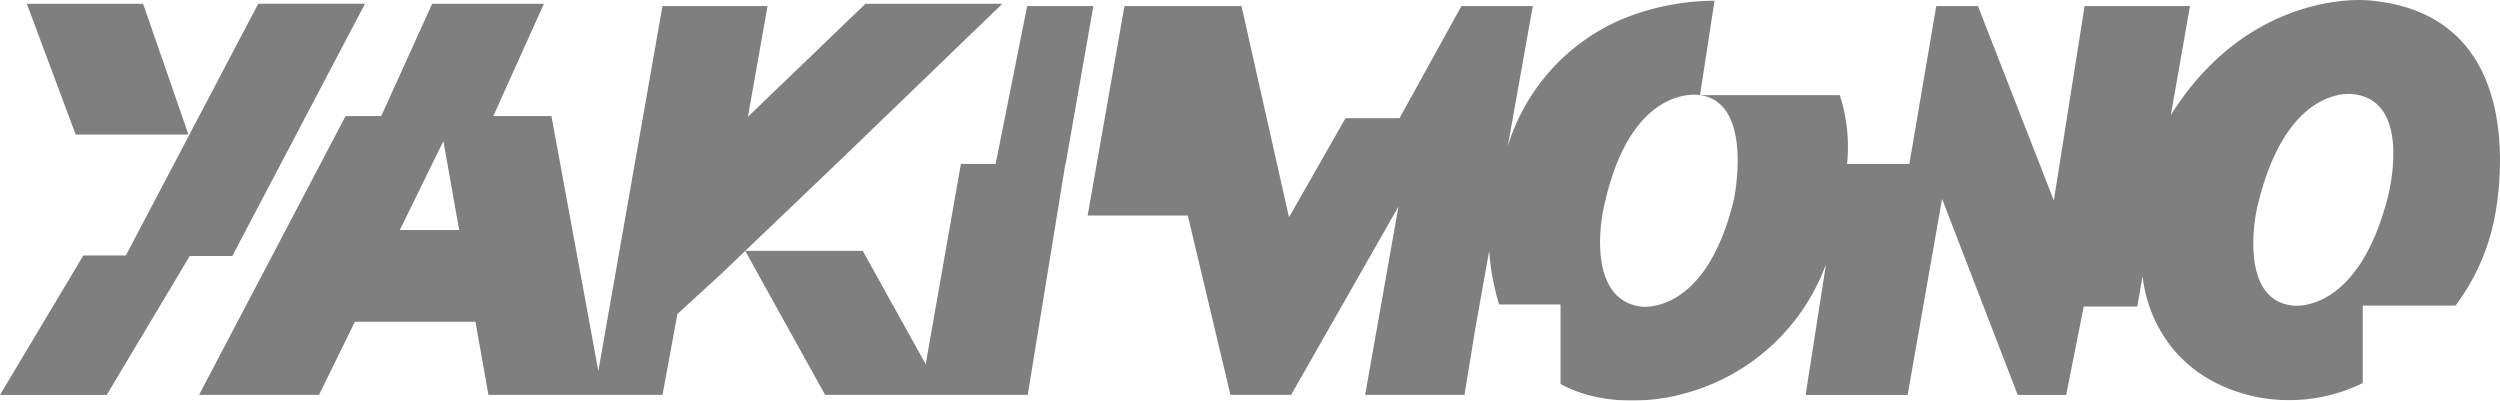
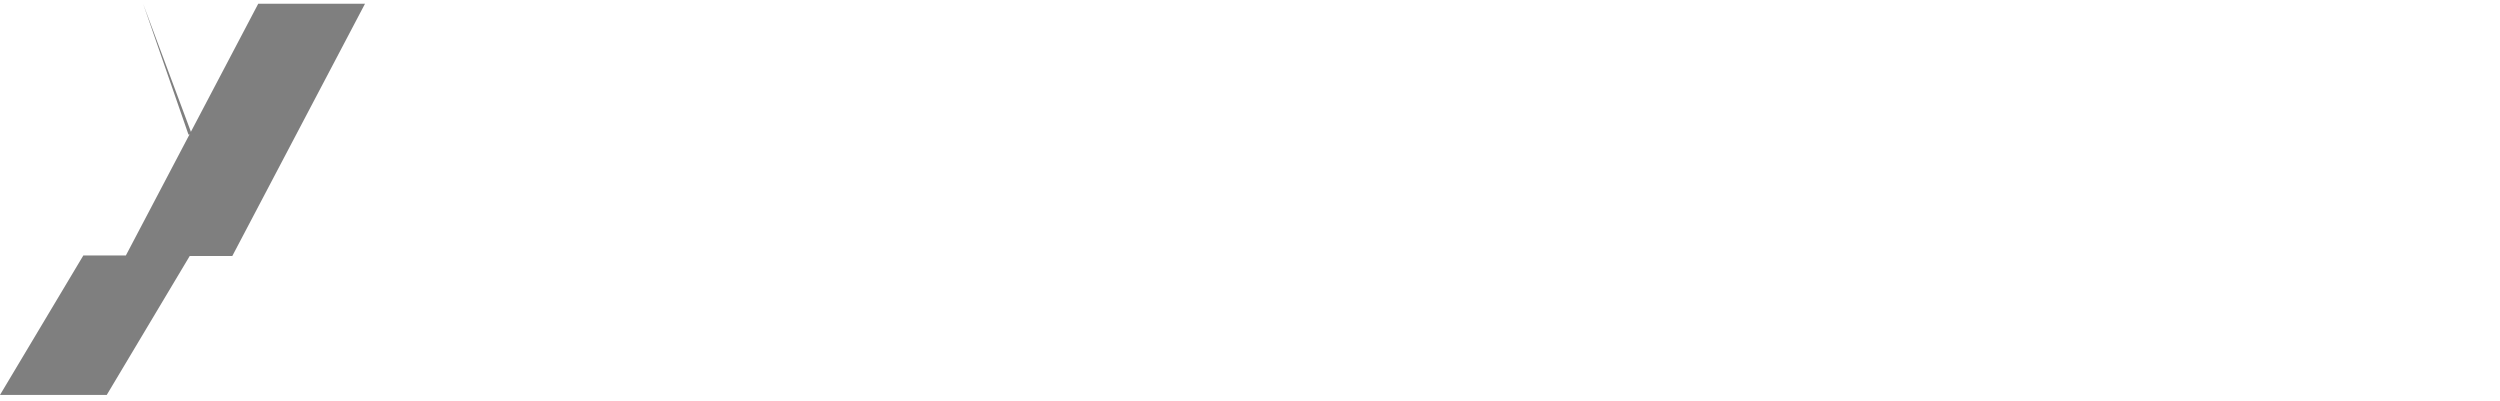
<svg xmlns="http://www.w3.org/2000/svg" width="223" height="35.733" viewBox="0 0 223 35.733">
  <g id="logo-secondary-horizontal" transform="translate(-3.867 -2.796)" opacity="0.502">
-     <path id="Path_1174" data-name="Path 1174" d="M20.676,14.794,16.633,3.134H6.261l4.353,11.661Z" />
+     <path id="Path_1174" data-name="Path 1174" d="M20.676,14.794,16.633,3.134l4.353,11.661Z" />
    <path id="Path_1175" data-name="Path 1175" d="M24.588,25.632l11.836-22.5H26.9L15.094,25.584H11.3L3.867,38.023h9.522l7.4-12.391Z" />
-     <path id="Path_1176" data-name="Path 1176" d="M95.489,3.337l-2.81,14.082h-3.1L86.438,35.285,80.825,25.174H70.339l8.792-8.4L93.274,3.134H81.066L70.583,13.21l1.749-9.873H62.959l-5.72,32.544L53.055,13.148H47.868L52.386,3.134H42.413L37.874,13.148H34.692L21.623,38.019h10.7l3.2-6.522H46.277l1.157,6.522H62.962L64.295,30.8l3.781-3.461,2.263-2.163,7.129,12.845H95.54l3.358-20.6h.024l2.473-14.082H95.489ZM39.531,23.311l3.885-7.928,1.409,7.928Z" />
-     <path id="Path_1177" data-name="Path 1177" d="M215.073,2.824s-10.462-1.074-17.567,10.231l1.708-9.718h-9.4L187.069,20.68,180.3,3.337h-3.719l-2.4,14.082h-5.555a14.956,14.956,0,0,0-.651-6.14H155.513c4.842.689,3.02,9.3,3.02,9.3-2.545,10.559-8.382,9.556-8.382,9.556-4.928-.768-3.3-8.472-3.3-8.472,2.325-11.578,8.658-10.386,8.658-10.386l1.295-8.417a22.083,22.083,0,0,0-8.1,1.584,18.107,18.107,0,0,0-10.342,11.389L140.591,3.34h-6.368l-5.52,10h-4.818l-5.038,8.837L114.608,3.337H104.167l-3.282,18.682h8.933l3.805,16h5.41l9.577-16.8-2.972,16.8H134.5l.944-5.8,1.257-7.046h0a21.864,21.864,0,0,0,.888,4.783h5.479v7.094c4.814,2.607,10.555.971,10.555.971a18.538,18.538,0,0,0,13.124-11.661l-1.818,11.661h9.1L177.1,20.539l6.746,17.484h4.325l1.563-7.886h4.777l.479-2.727c.065.861.919,8.74,10.042,10.772a14.971,14.971,0,0,0,9.591-1.216V30.054H222.9a19.2,19.2,0,0,0,3.427-7.556C226.317,22.5,230.625,4.064,215.073,2.824ZM213.809,11.2c5.407.641,3.02,9.3,3.02,9.3-2.686,10.335-8.382,9.556-8.382,9.556-5.018-.437-3.3-8.472-3.3-8.472C207.7,10.128,213.809,11.2,213.809,11.2Z" />
  </g>
</svg>